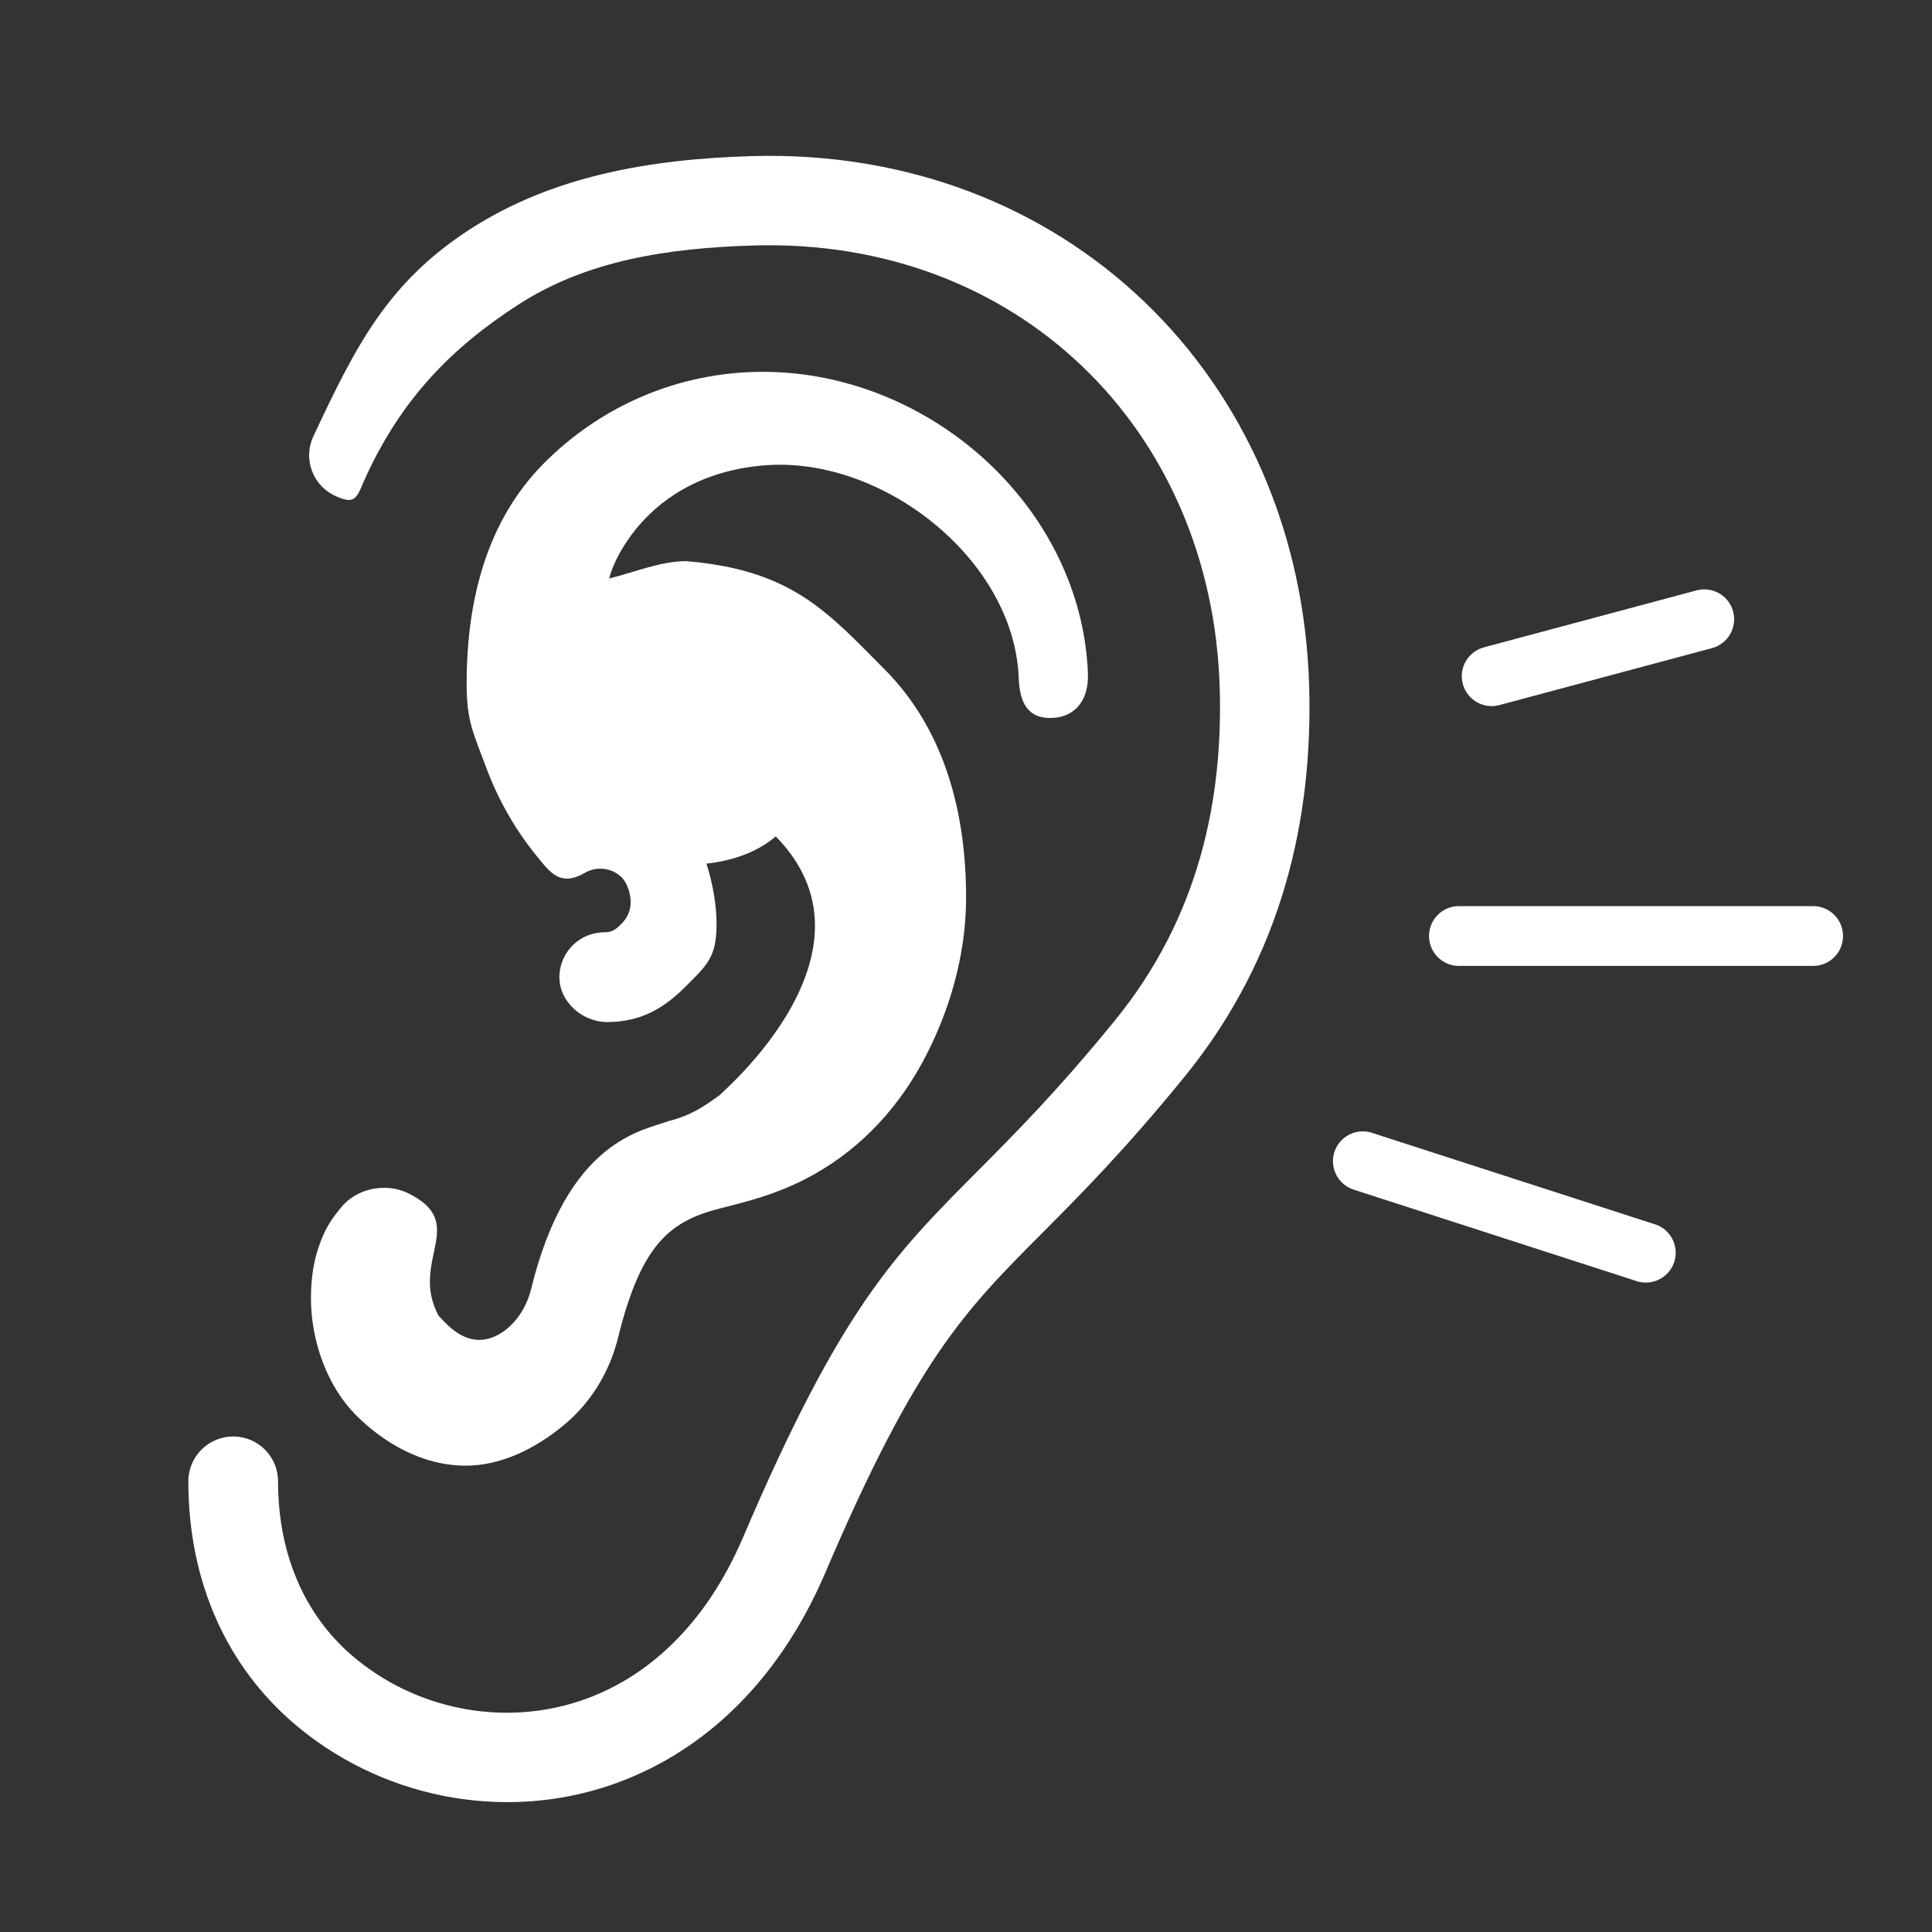
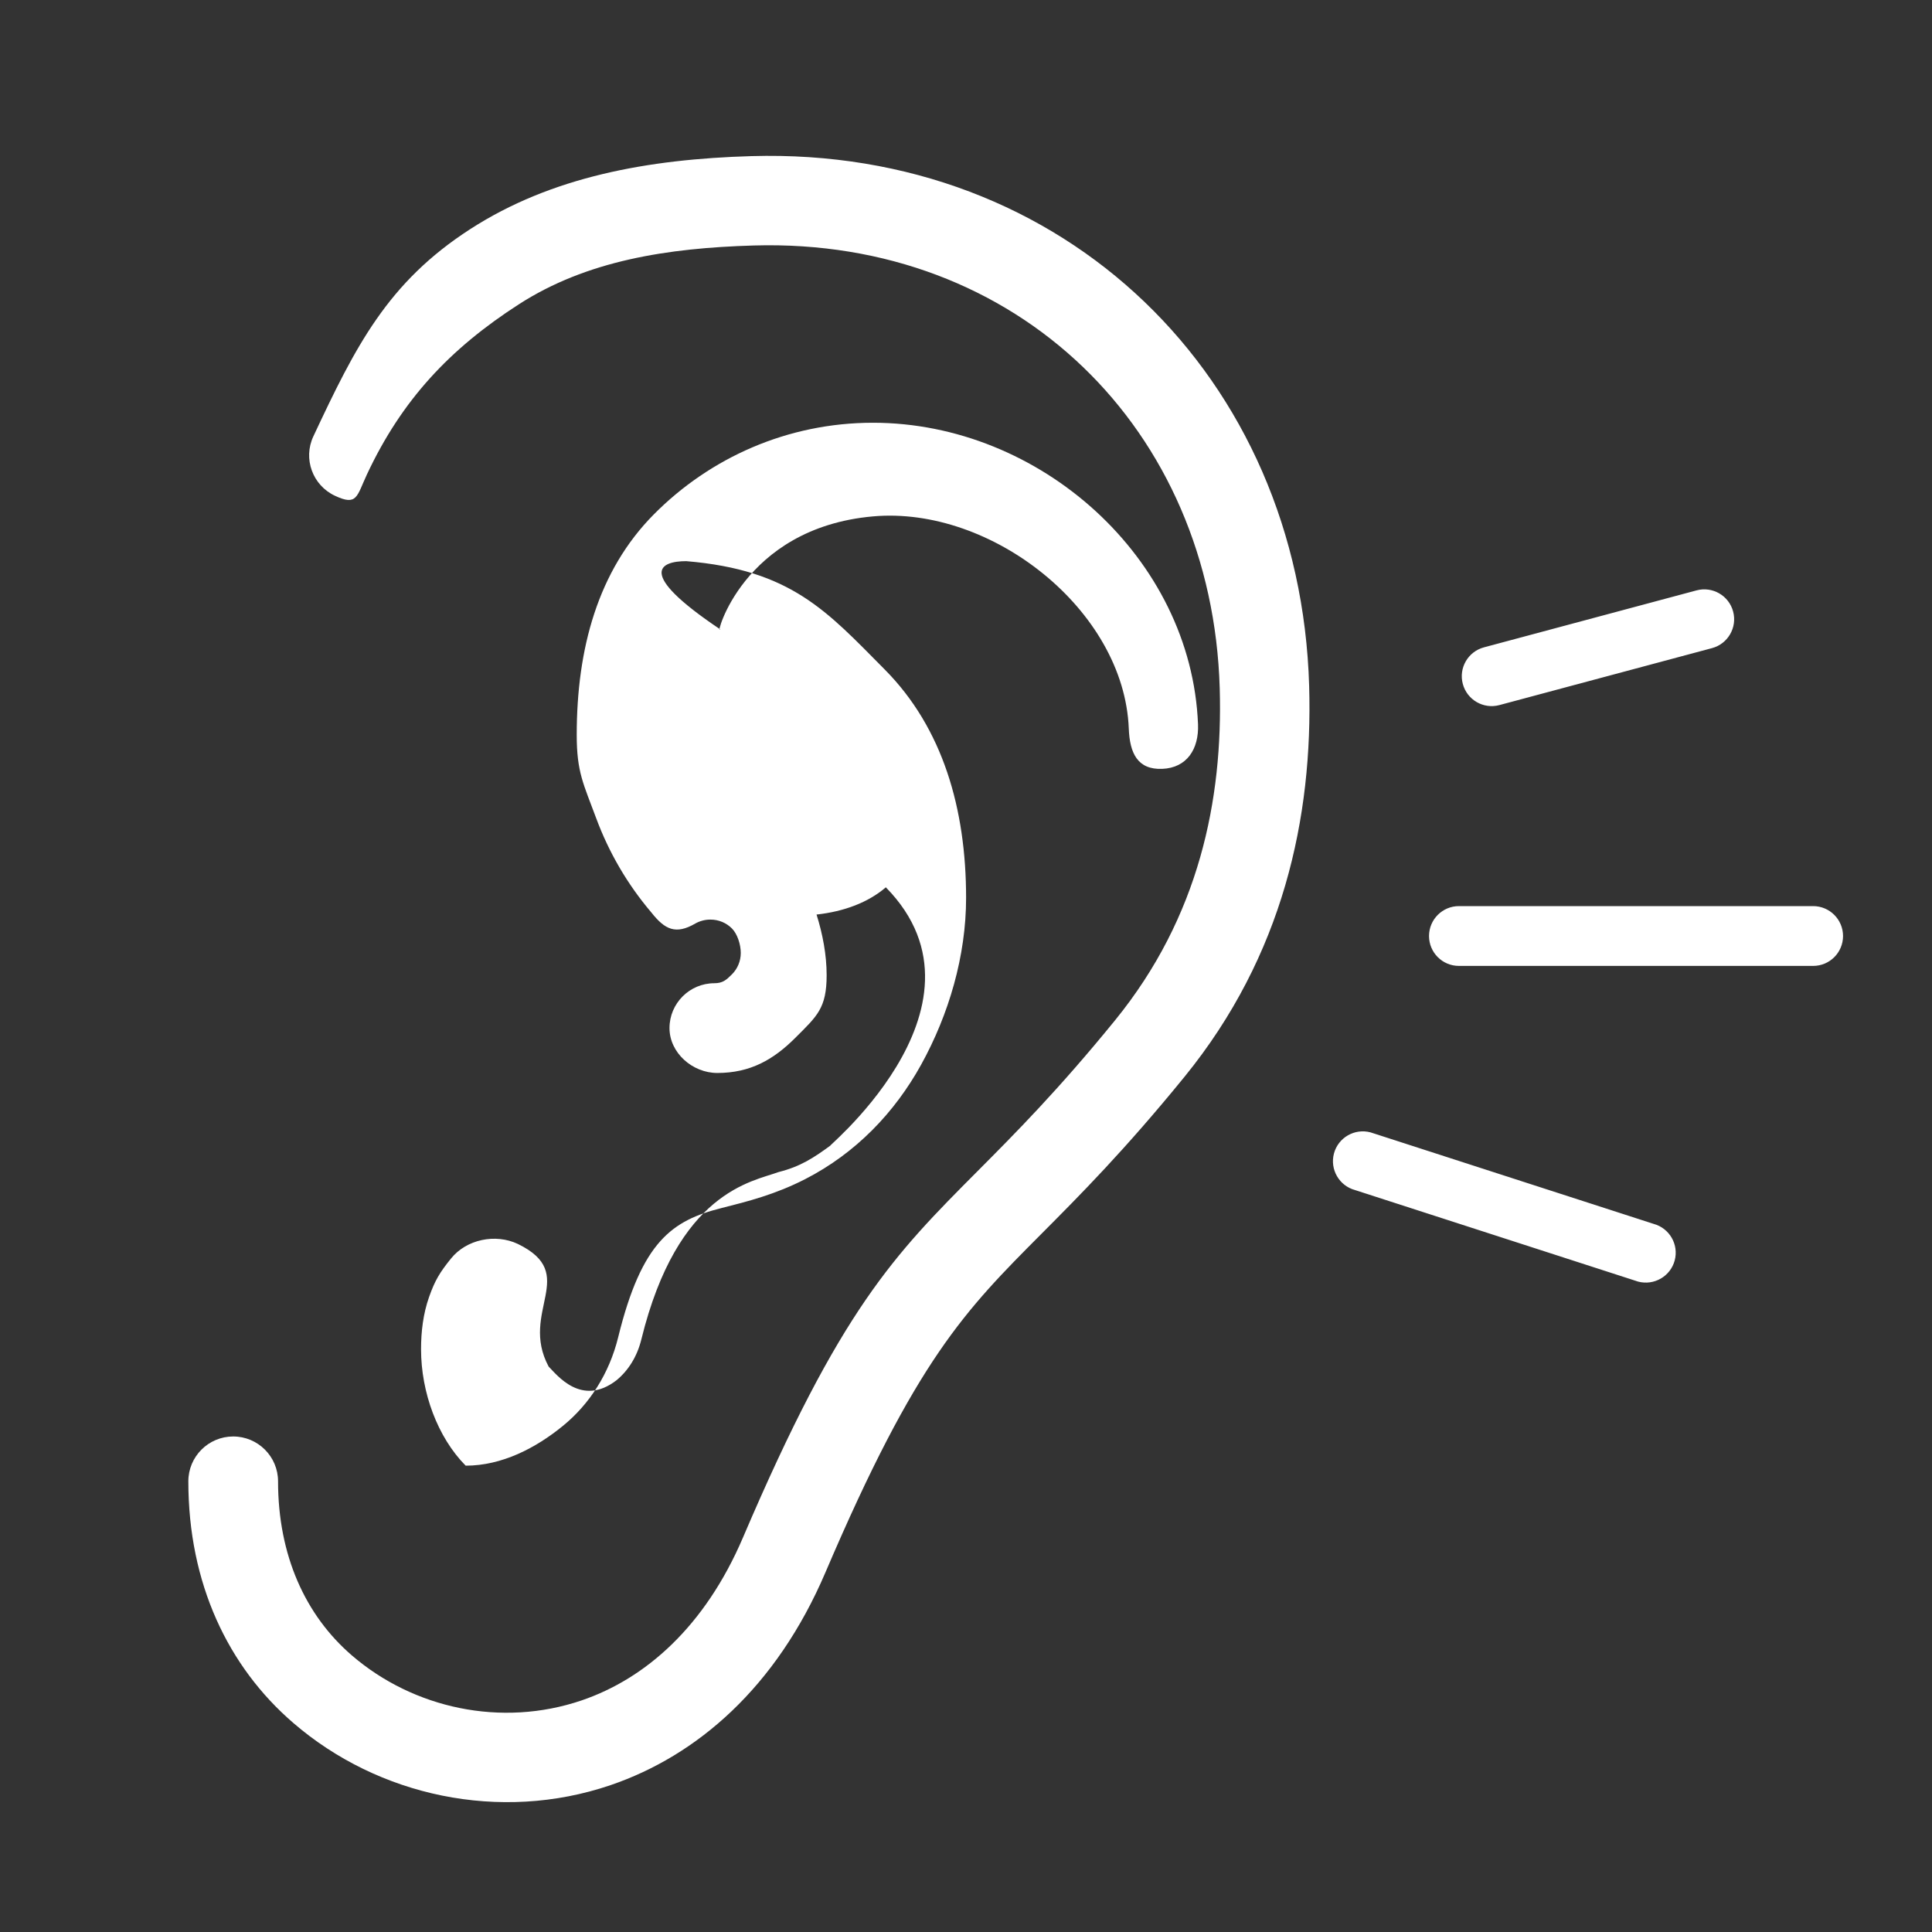
<svg xmlns="http://www.w3.org/2000/svg" version="1.1" x="0px" y="0px" width="62px" height="62px" fill="#fff" viewBox="-6.044 -5.001 62 62" enable-background="new -6.044 -5.001 62 62" xml:space="preserve">
  <rect x="-6.044" y="-5.001" width="62" height="62" fill="#333333" stroke="none" />
  <defs>
</defs>
-   <path fill-rule="evenodd" clip-rule="evenodd" d="M52.142,25.996H40.774c-0.529,0-0.959-0.429-0.959-0.959s0.43-0.96,0.959-0.96  h11.367c0.53,0,0.96,0.43,0.96,0.96S52.672,25.996,52.142,25.996z M48.896,15.798l-6.823,1.828  c-0.512,0.137-1.037-0.167-1.174-0.679s0.167-1.037,0.679-1.174l6.822-1.828c0.512-0.137,1.038,0.167,1.174,0.679  C49.711,15.136,49.406,15.662,48.896,15.798z M47.699,35.448c-0.137,0.511-0.663,0.814-1.174,0.679l-9.082-2.937  c-0.511-0.137-0.814-0.662-0.679-1.174c0.137-0.511,0.662-0.814,1.174-0.678l9.082,2.936C47.531,34.411,47.836,34.936,47.699,35.448  z M15.978,13.007c3.372,0.282,4.509,1.601,6.373,3.48c1.862,1.879,2.608,4.47,2.608,7.326c0,1.86-0.552,3.74-1.444,5.355  c-0.851,1.538-2.097,2.84-3.723,3.672c-0.96,0.492-1.84,0.714-2.687,0.928c-1.577,0.397-2.555,1.067-3.311,4.145  c-0.286,1.165-0.919,2.145-1.766,2.838c-0.874,0.717-1.964,1.283-3.128,1.283c-1.378,0-2.627-0.722-3.533-1.634  c-0.903-0.912-1.432-2.354-1.432-3.736c0-0.57,0.068-1.138,0.258-1.678c0.188-0.532,0.342-0.785,0.702-1.232  c0.497-0.619,1.428-0.809,2.145-0.47c1.997,0.968,0.041,2.164,0.989,3.935c0.27,0.272,1.057,1.304,2.177,0.441  c0.378-0.31,0.663-0.76,0.798-1.309c1.168-4.758,3.565-5.064,4.403-5.373c0.705-0.178,1.123-0.452,1.704-0.879  c-0.614,0.451,5.567-4.359,1.74-8.259c-0.566,0.485-1.336,0.776-2.224,0.874c0.196,0.623,0.324,1.293,0.324,1.945  c0,1.063-0.307,1.313-1.004,2.01s-1.441,1.129-2.505,1.129c-0.796,0-1.534-0.646-1.534-1.44c0-0.795,0.646-1.44,1.44-1.44  c0.269,0,0.387-0.108,0.563-0.284s0.284-0.419,0.284-0.688s-0.108-0.61-0.284-0.786s-0.419-0.284-0.688-0.284  c-0.091,0-0.176,0.011-0.253,0.032c-0.085,0.022-0.163,0.054-0.233,0.094c-0.626,0.363-0.974,0.2-1.409-0.352  c-0.769-0.903-1.364-1.927-1.769-3.018c-0.412-1.112-0.628-1.482-0.628-2.684c0-2.759,0.676-5.262,2.476-7.077  c1.801-1.815,4.287-2.939,7.031-2.939c5.361,0,10.219,4.34,10.431,9.678c0.031,0.793-0.356,1.397-1.149,1.429  c-0.792,0.031-1.043-0.503-1.073-1.295c-0.151-3.802-4.4-7.146-8.208-6.807c-4.221,0.375-5.067,3.934-4.911,3.62  C14.334,13.36,15.156,13.007,15.978,13.007z M27.375,34.596c-2.454,2.464-4.008,4.024-6.931,10.866  c-1.58,3.696-4.126,5.88-6.897,6.825c-1.776,0.604-3.64,0.691-5.4,0.335s-3.416-1.157-4.774-2.328C1.272,48.487,0,45.81,0,42.536  c0-0.795,0.646-1.439,1.44-1.439s1.439,0.645,1.439,1.439c0,2.372,0.873,4.298,2.37,5.588c0.985,0.849,2.185,1.429,3.459,1.687  c1.273,0.258,2.625,0.194,3.915-0.245c2.049-0.699,3.954-2.367,5.176-5.227c3.141-7.351,4.846-9.063,7.539-11.768  c1.188-1.193,2.582-2.594,4.407-4.837c2.692-3.311,3.457-7.064,3.353-10.647C32.856,8.771,26.607,2.63,18.146,2.877  c-2.773,0.081-5.363,0.484-7.542,1.889C8.39,6.194,6.854,7.83,5.735,10.216c-0.336,0.718-0.314,1.028-1.031,0.692  c-0.718-0.336-1.028-1.189-0.692-1.906c1.354-2.888,2.379-4.938,5.04-6.654c2.6-1.677,5.694-2.242,9.016-2.339  c10.063-0.294,17.611,7.099,17.9,17c0.123,4.234-0.838,8.656-3.994,12.538C30.053,31.907,28.607,33.358,27.375,34.596z" />
+   <path fill-rule="evenodd" clip-rule="evenodd" d="M52.142,25.996H40.774c-0.529,0-0.959-0.429-0.959-0.959s0.43-0.96,0.959-0.96  h11.367c0.53,0,0.96,0.43,0.96,0.96S52.672,25.996,52.142,25.996z M48.896,15.798l-6.823,1.828  c-0.512,0.137-1.037-0.167-1.174-0.679s0.167-1.037,0.679-1.174l6.822-1.828c0.512-0.137,1.038,0.167,1.174,0.679  C49.711,15.136,49.406,15.662,48.896,15.798z M47.699,35.448c-0.137,0.511-0.663,0.814-1.174,0.679l-9.082-2.937  c-0.511-0.137-0.814-0.662-0.679-1.174c0.137-0.511,0.662-0.814,1.174-0.678l9.082,2.936C47.531,34.411,47.836,34.936,47.699,35.448  z M15.978,13.007c3.372,0.282,4.509,1.601,6.373,3.48c1.862,1.879,2.608,4.47,2.608,7.326c0,1.86-0.552,3.74-1.444,5.355  c-0.851,1.538-2.097,2.84-3.723,3.672c-0.96,0.492-1.84,0.714-2.687,0.928c-1.577,0.397-2.555,1.067-3.311,4.145  c-0.286,1.165-0.919,2.145-1.766,2.838c-0.874,0.717-1.964,1.283-3.128,1.283c-0.903-0.912-1.432-2.354-1.432-3.736c0-0.57,0.068-1.138,0.258-1.678c0.188-0.532,0.342-0.785,0.702-1.232  c0.497-0.619,1.428-0.809,2.145-0.47c1.997,0.968,0.041,2.164,0.989,3.935c0.27,0.272,1.057,1.304,2.177,0.441  c0.378-0.31,0.663-0.76,0.798-1.309c1.168-4.758,3.565-5.064,4.403-5.373c0.705-0.178,1.123-0.452,1.704-0.879  c-0.614,0.451,5.567-4.359,1.74-8.259c-0.566,0.485-1.336,0.776-2.224,0.874c0.196,0.623,0.324,1.293,0.324,1.945  c0,1.063-0.307,1.313-1.004,2.01s-1.441,1.129-2.505,1.129c-0.796,0-1.534-0.646-1.534-1.44c0-0.795,0.646-1.44,1.44-1.44  c0.269,0,0.387-0.108,0.563-0.284s0.284-0.419,0.284-0.688s-0.108-0.61-0.284-0.786s-0.419-0.284-0.688-0.284  c-0.091,0-0.176,0.011-0.253,0.032c-0.085,0.022-0.163,0.054-0.233,0.094c-0.626,0.363-0.974,0.2-1.409-0.352  c-0.769-0.903-1.364-1.927-1.769-3.018c-0.412-1.112-0.628-1.482-0.628-2.684c0-2.759,0.676-5.262,2.476-7.077  c1.801-1.815,4.287-2.939,7.031-2.939c5.361,0,10.219,4.34,10.431,9.678c0.031,0.793-0.356,1.397-1.149,1.429  c-0.792,0.031-1.043-0.503-1.073-1.295c-0.151-3.802-4.4-7.146-8.208-6.807c-4.221,0.375-5.067,3.934-4.911,3.62  C14.334,13.36,15.156,13.007,15.978,13.007z M27.375,34.596c-2.454,2.464-4.008,4.024-6.931,10.866  c-1.58,3.696-4.126,5.88-6.897,6.825c-1.776,0.604-3.64,0.691-5.4,0.335s-3.416-1.157-4.774-2.328C1.272,48.487,0,45.81,0,42.536  c0-0.795,0.646-1.439,1.44-1.439s1.439,0.645,1.439,1.439c0,2.372,0.873,4.298,2.37,5.588c0.985,0.849,2.185,1.429,3.459,1.687  c1.273,0.258,2.625,0.194,3.915-0.245c2.049-0.699,3.954-2.367,5.176-5.227c3.141-7.351,4.846-9.063,7.539-11.768  c1.188-1.193,2.582-2.594,4.407-4.837c2.692-3.311,3.457-7.064,3.353-10.647C32.856,8.771,26.607,2.63,18.146,2.877  c-2.773,0.081-5.363,0.484-7.542,1.889C8.39,6.194,6.854,7.83,5.735,10.216c-0.336,0.718-0.314,1.028-1.031,0.692  c-0.718-0.336-1.028-1.189-0.692-1.906c1.354-2.888,2.379-4.938,5.04-6.654c2.6-1.677,5.694-2.242,9.016-2.339  c10.063-0.294,17.611,7.099,17.9,17c0.123,4.234-0.838,8.656-3.994,12.538C30.053,31.907,28.607,33.358,27.375,34.596z" />
</svg>